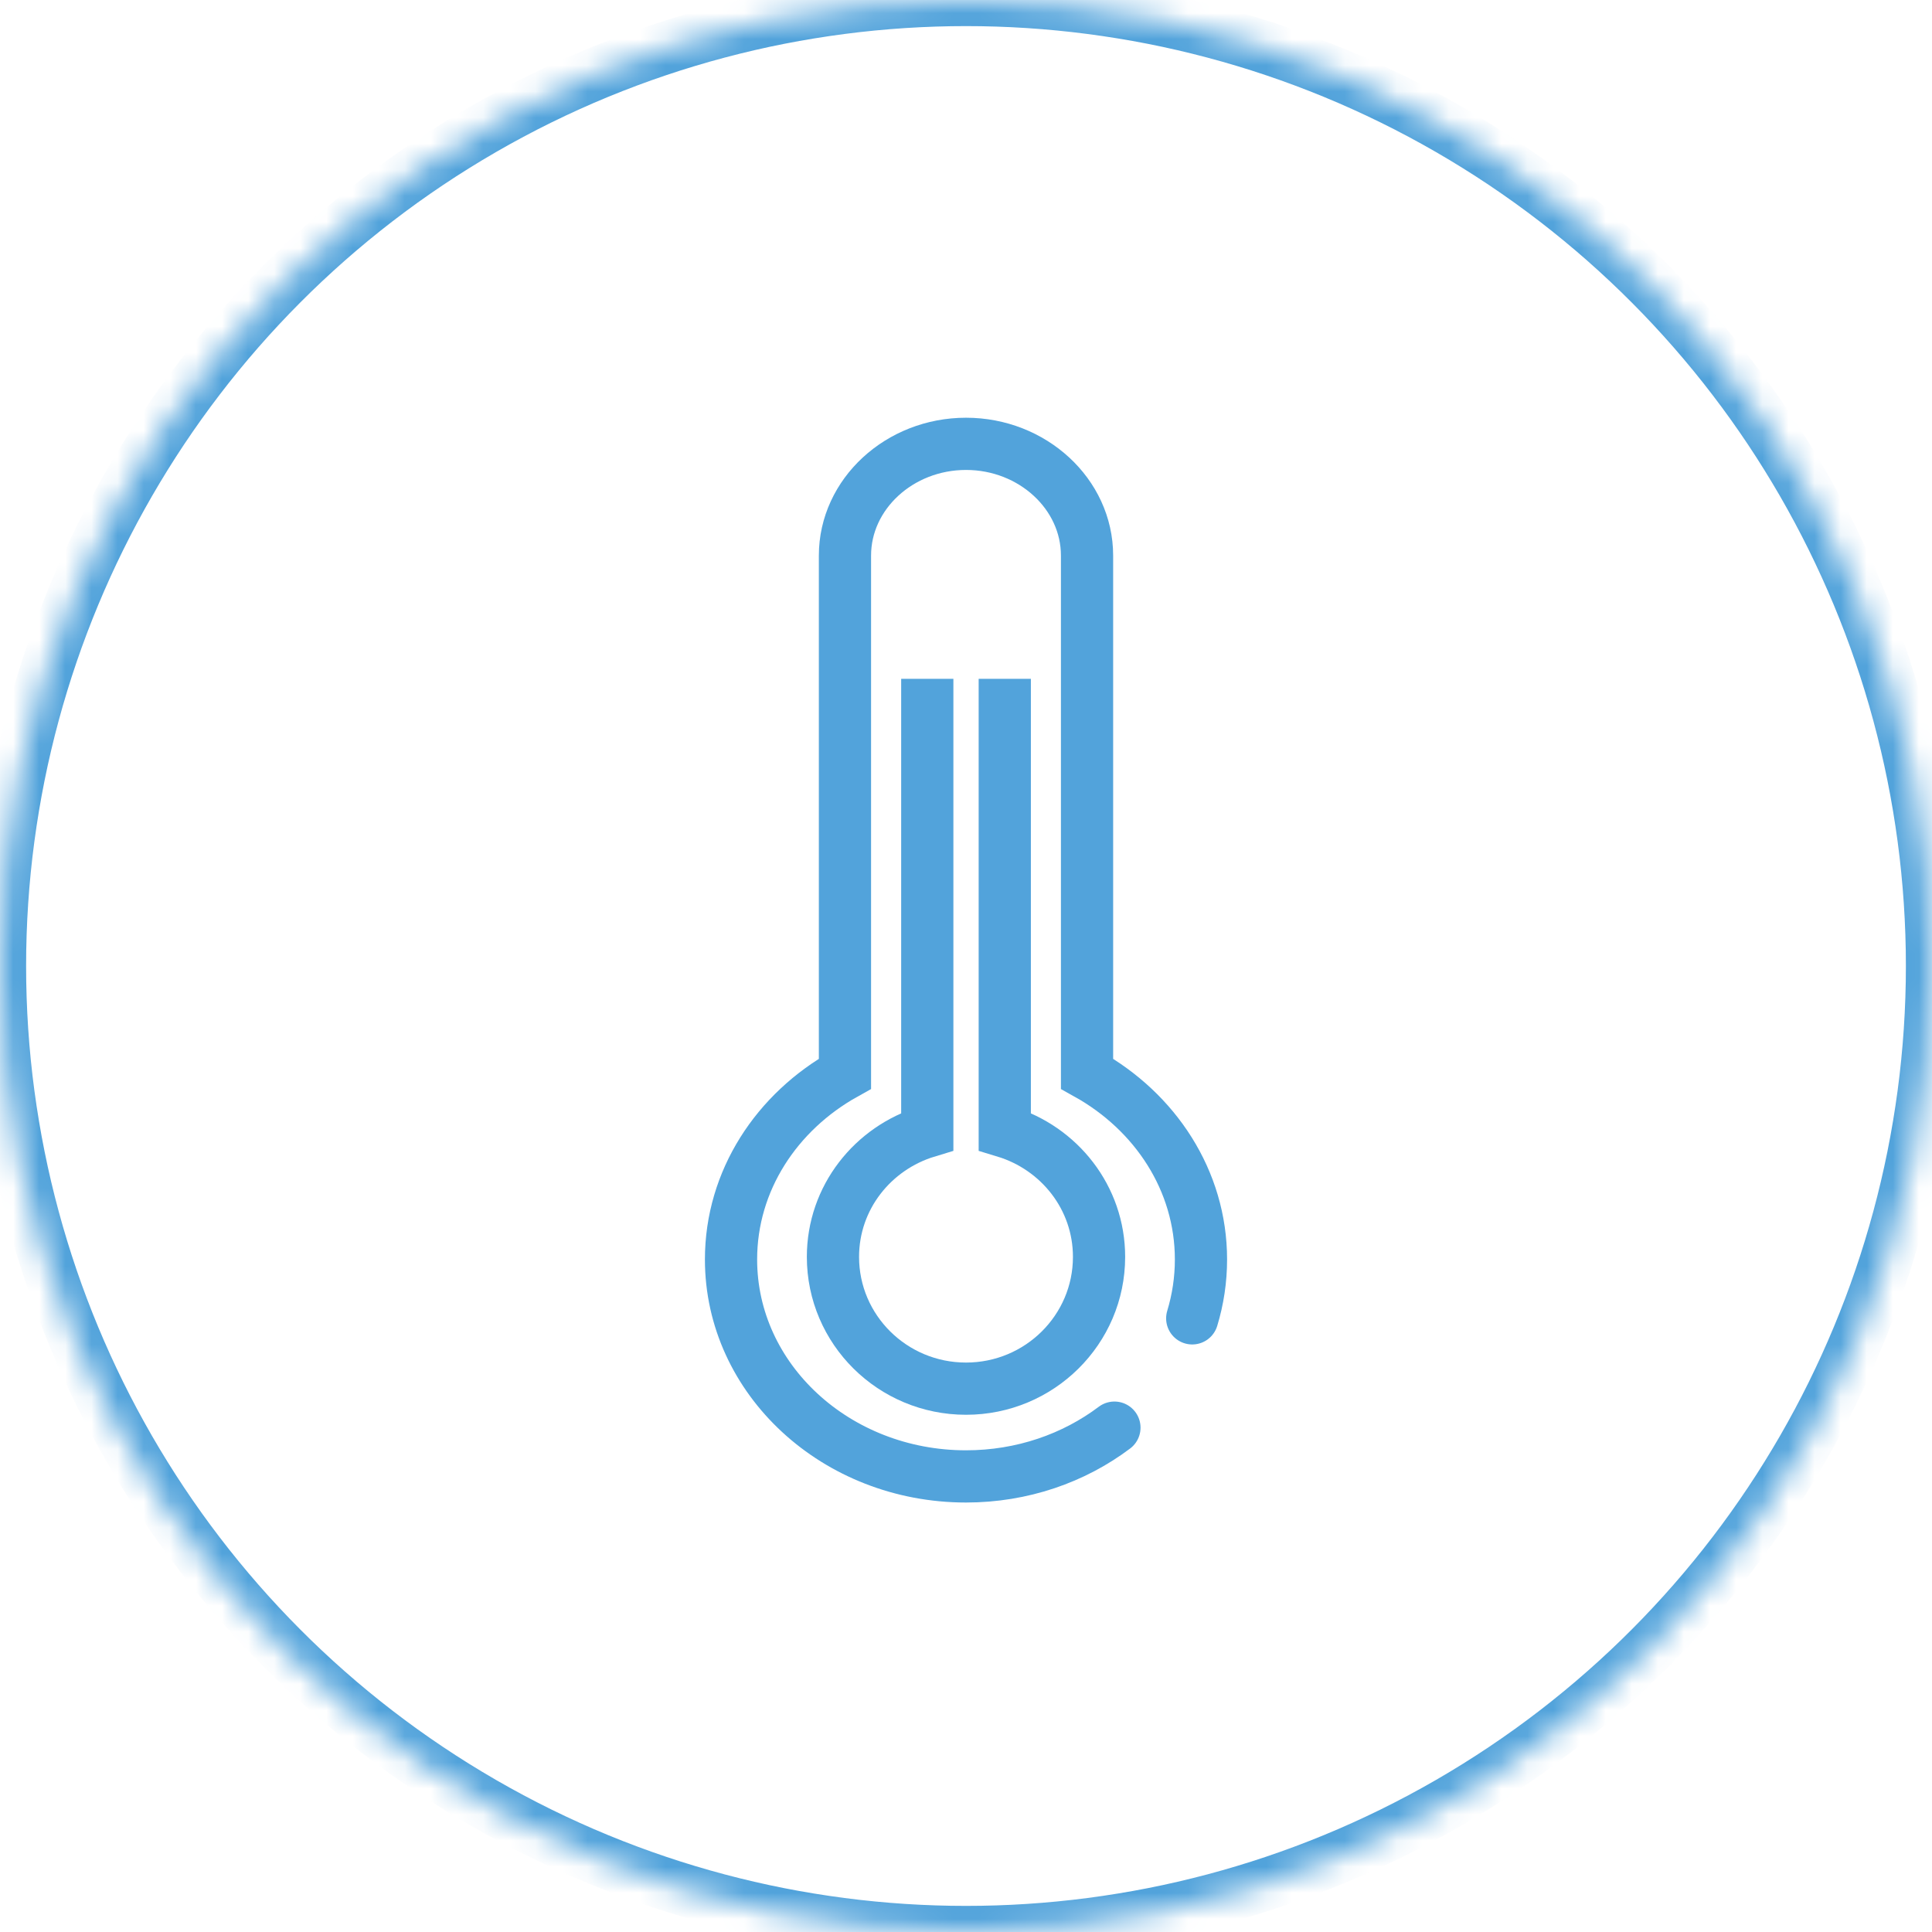
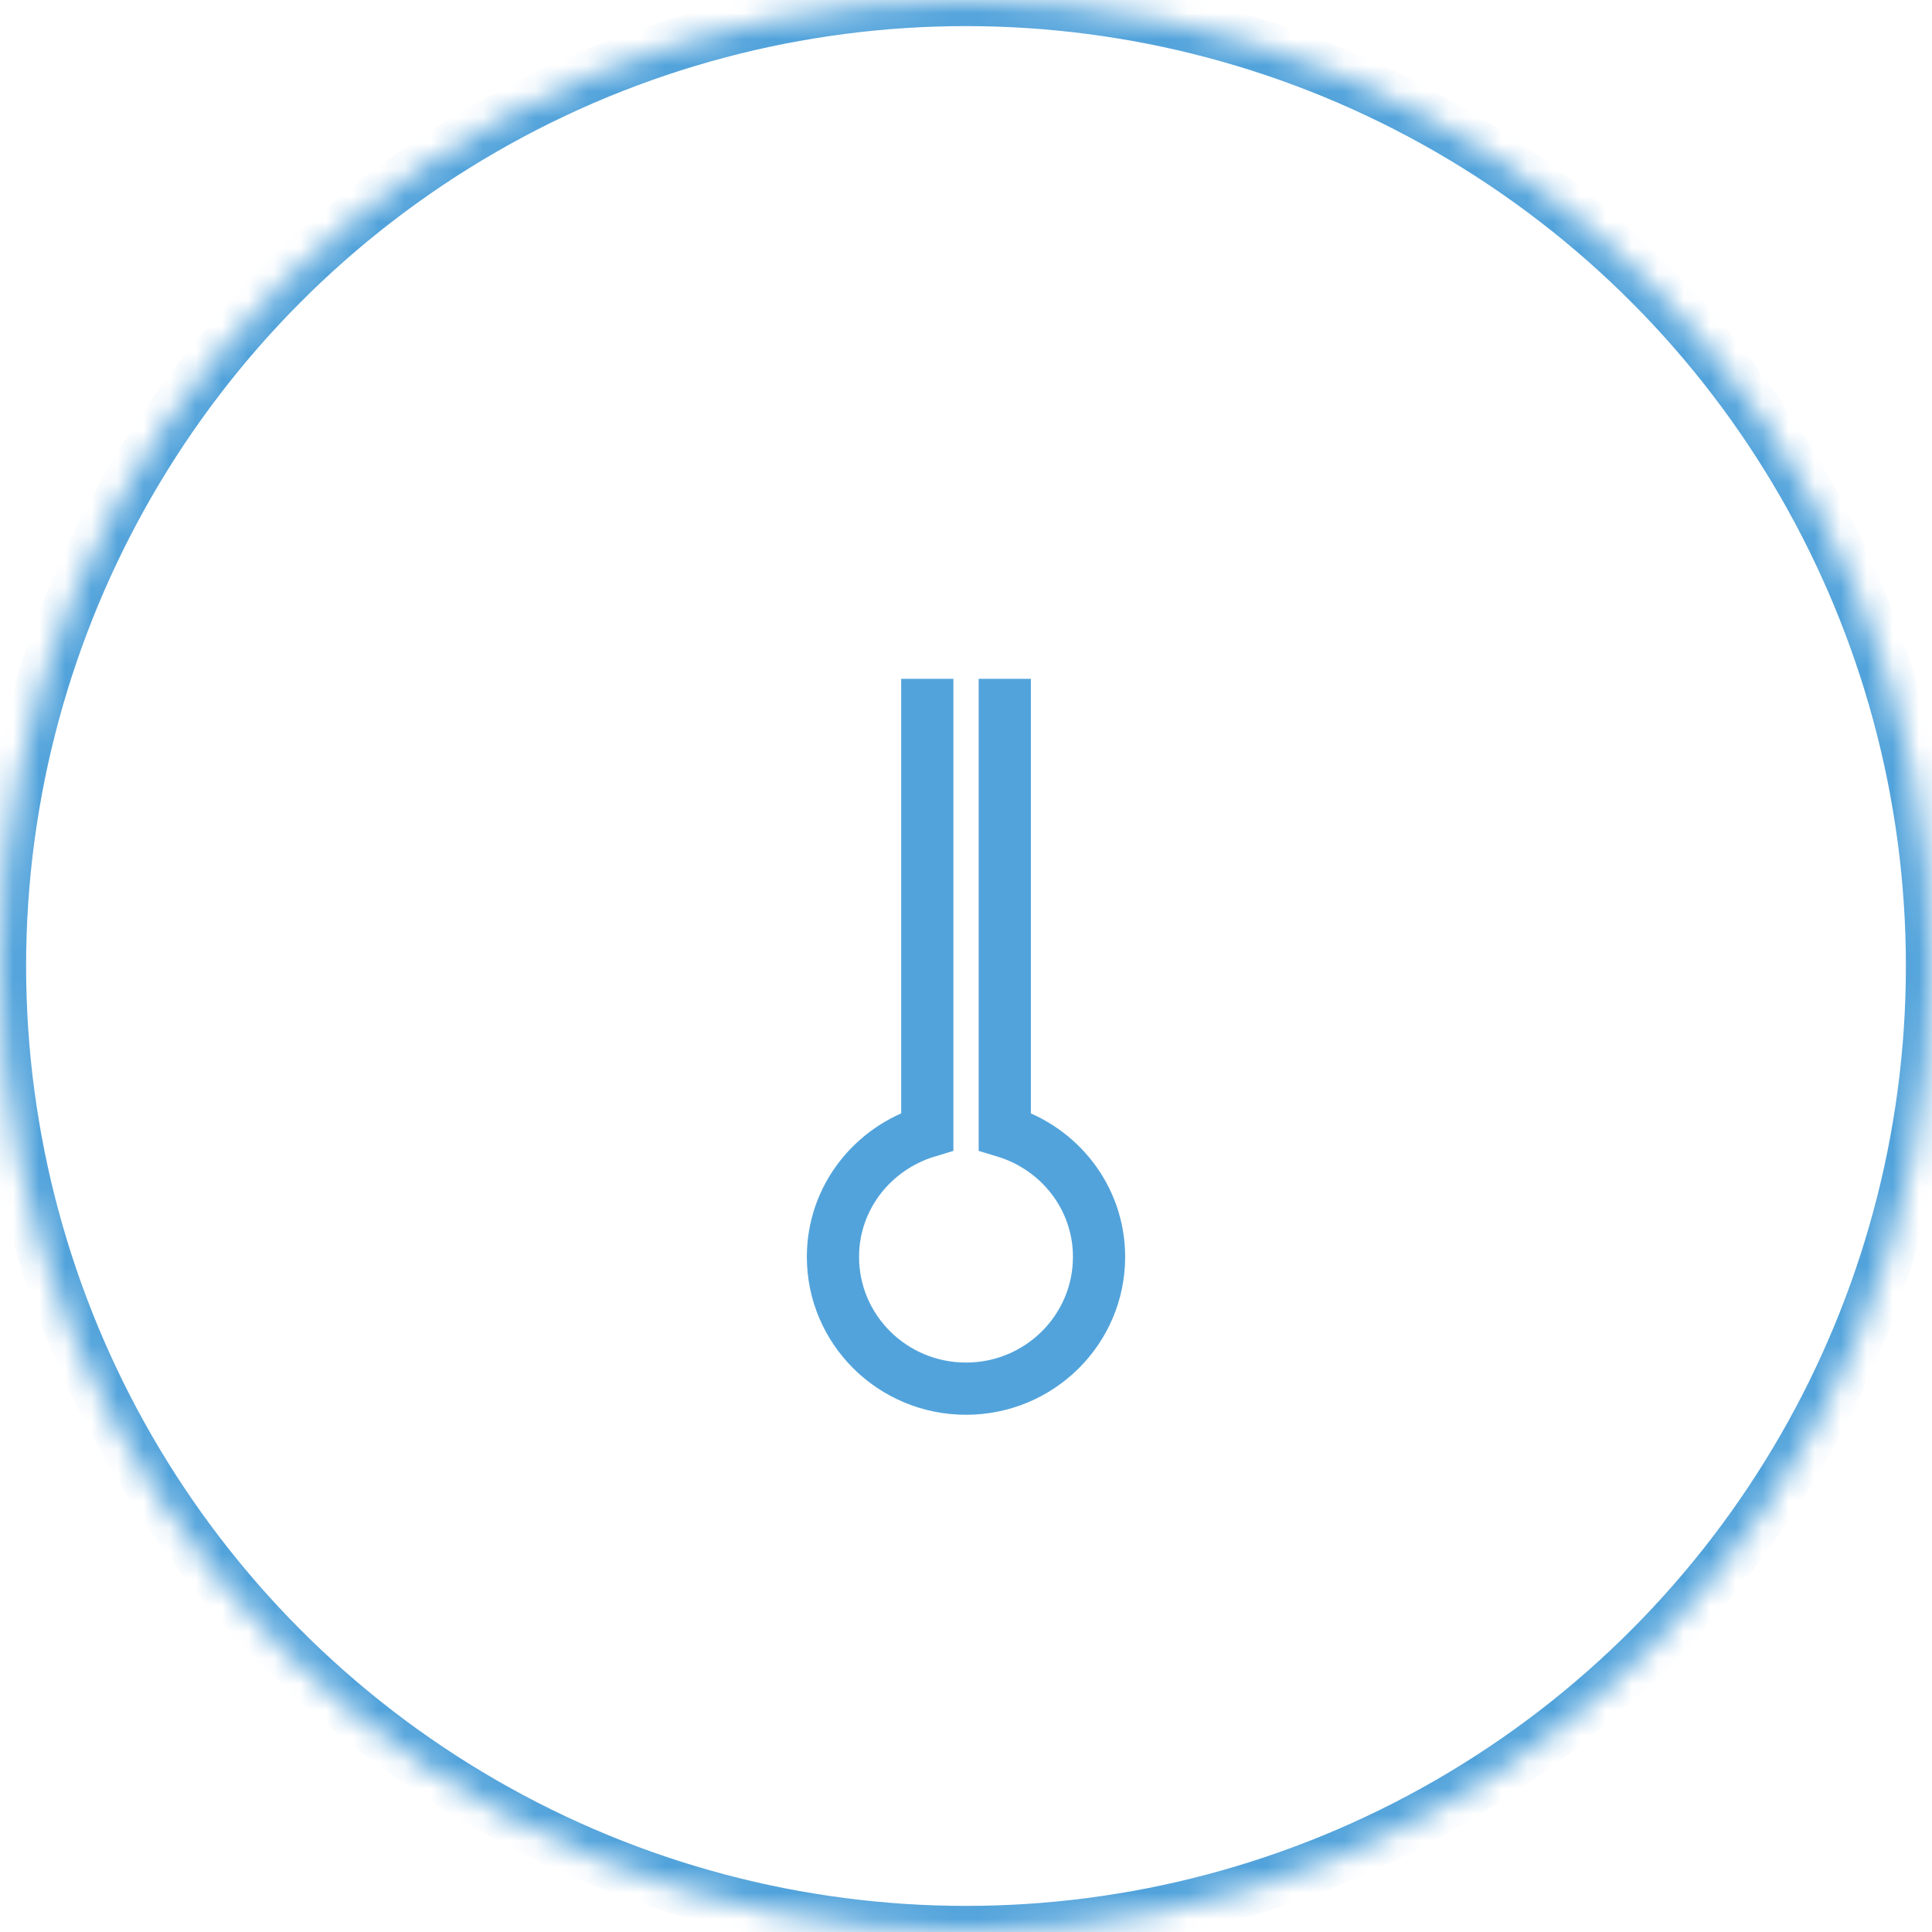
<svg xmlns="http://www.w3.org/2000/svg" xmlns:xlink="http://www.w3.org/1999/xlink" width="74px" height="74px" viewBox="0 0 74 74" version="1.1">
  <title>heating</title>
  <desc>Created with Sketch.</desc>
  <defs>
    <circle id="path-1" cx="37" cy="37" r="37" />
    <mask id="mask-2" maskContentUnits="userSpaceOnUse" maskUnits="objectBoundingBox" x="0" y="0" width="74" height="74" fill="white">
      <use xlink:href="#path-1" />
    </mask>
  </defs>
  <g id="Welcome" stroke="none" stroke-width="1" fill="none" fill-rule="evenodd">
    <g id="Desktop---Home---Residential" transform="translate(-898, -1278)" stroke="#52A3DB" stroke-width="2">
      <g id="heating" transform="translate(898, 1278)">
-         <path d="M42.685,54.682 C41.135,55.85 39.156,56.55 37.001,56.55 C32.029,56.55 28,52.828 28,48.24 C28,45.217 29.753,42.58 32.364,41.126 L32.364,21.279 C32.364,18.926 34.45,17 37.001,17 C39.55,17 41.636,18.926 41.636,21.279 L41.636,41.126 C44.247,42.58 46,45.217 46,48.24 C46,49.021 45.883,49.779 45.665,50.496" id="Stroke-1" stroke-linecap="round" />
        <path d="M35.517,26 L35.517,43.339 C33.431,43.971 31.904,45.87 31.904,48.142 C31.904,50.928 34.185,53.189 37.001,53.189 C39.815,53.189 42.096,50.928 42.096,48.142 C42.096,45.87 40.571,43.971 38.485,43.339 L38.485,26" id="Stroke-3" />
        <use id="Oval-Copy" mask="url(#mask-2)" xlink:href="#path-1" />
      </g>
    </g>
  </g>
</svg>